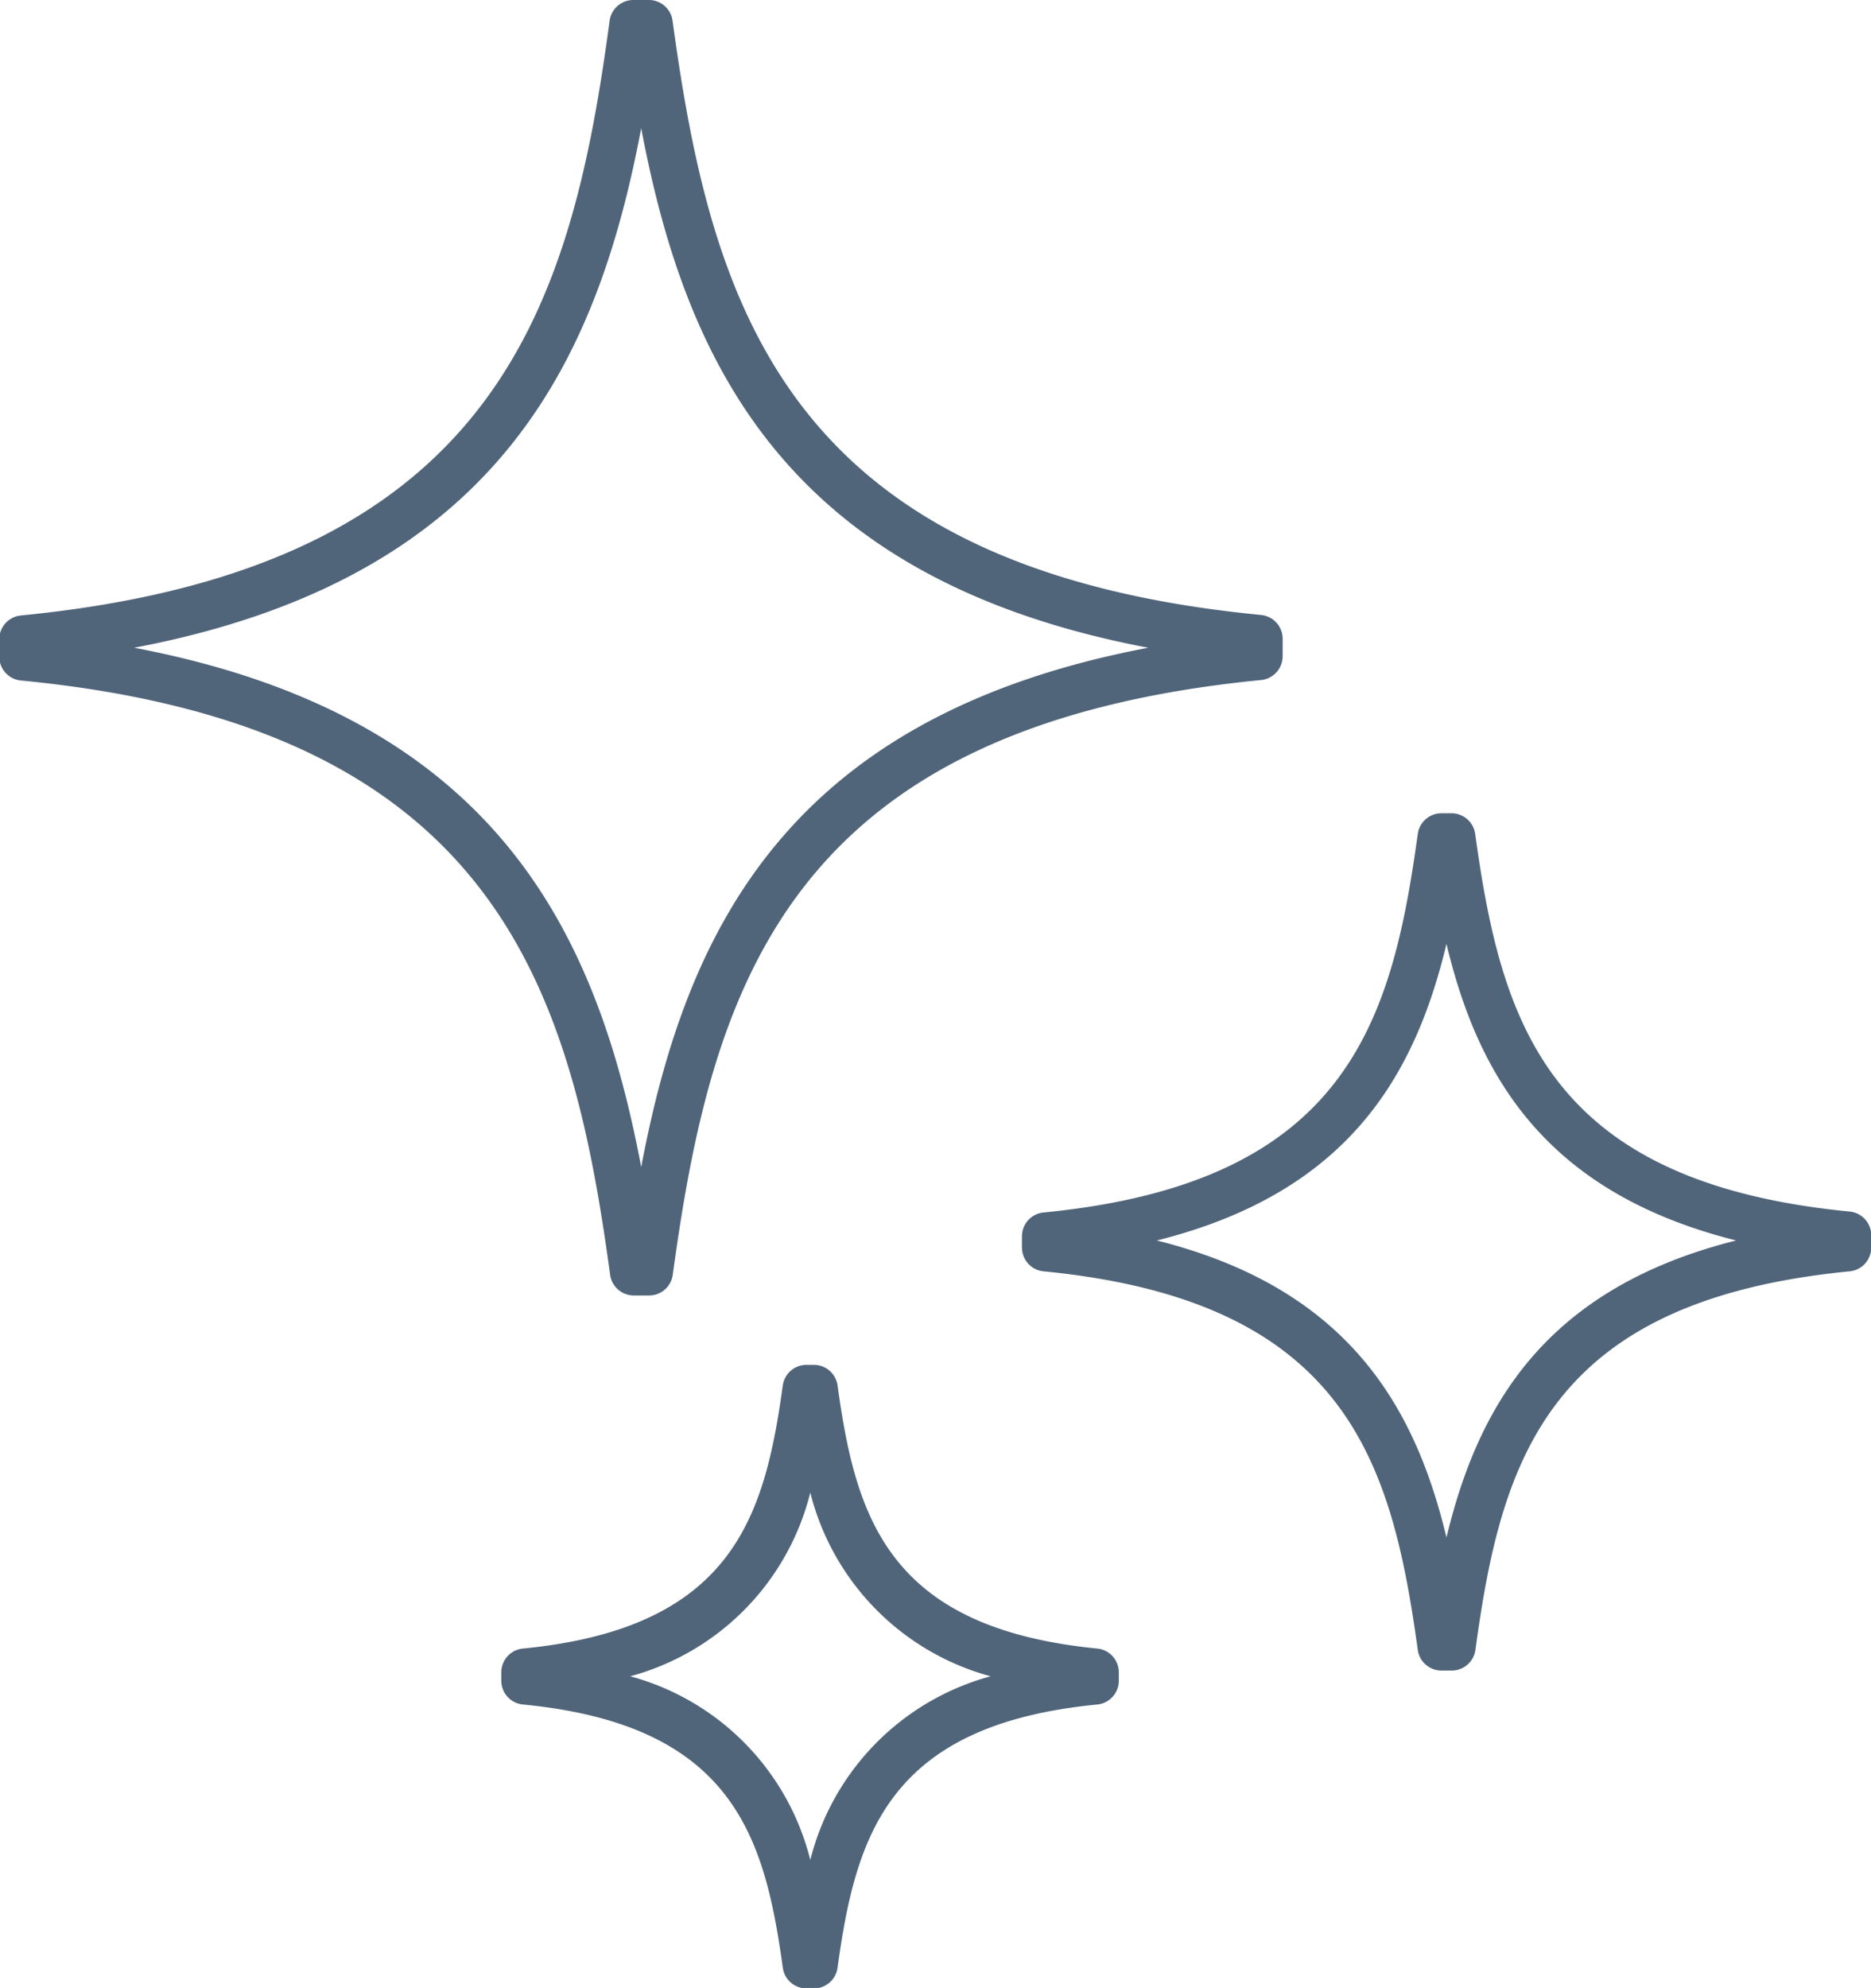
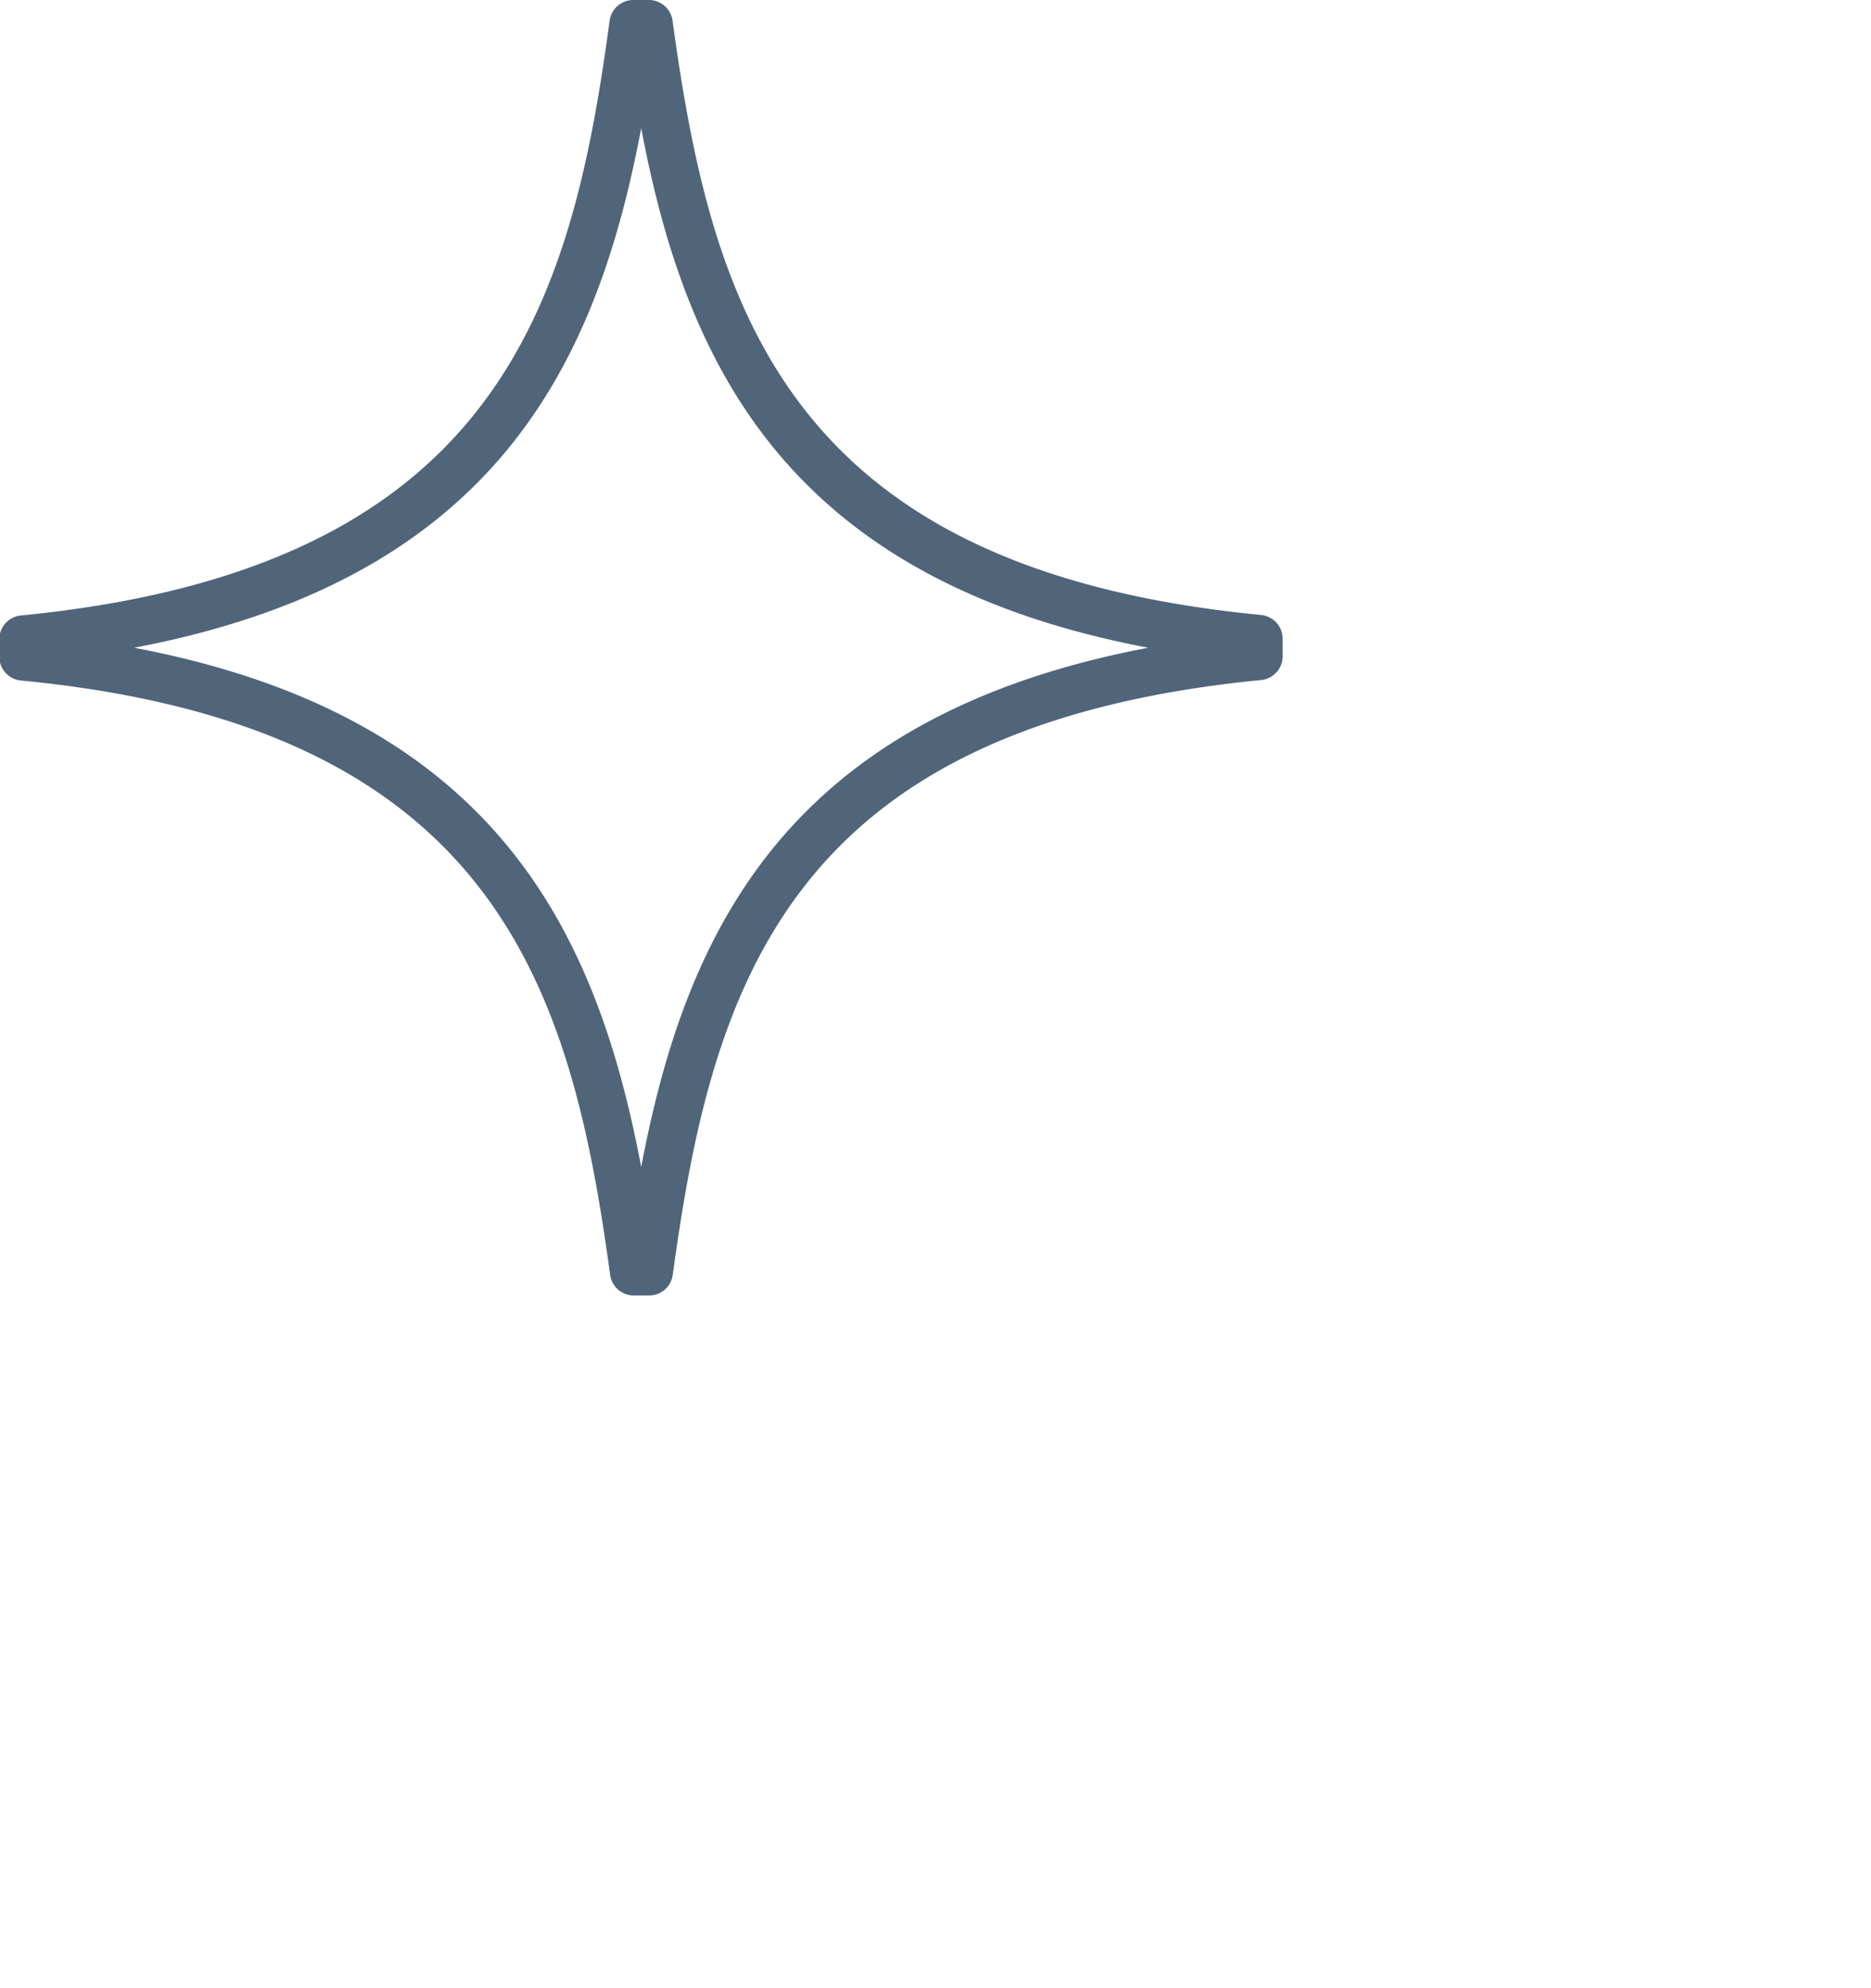
<svg xmlns="http://www.w3.org/2000/svg" id="b436ba92-8f95-47b9-be11-844adf59c1da" data-name="Calque 1" viewBox="0 0 78.23 83.11">
  <title>hygiene_gris</title>
  <path d="M46.62,69.3h.63a1,1,0,0,0,1-.87c1.64-12,4.76-22.92,24.6-24.86a1,1,0,0,0,.9-1v-.72a1,1,0,0,0-.9-1C53,38.93,49.88,28,48.24,16a1,1,0,0,0-1-.86h-.63a1,1,0,0,0-1,.86C44,28,40.86,38.93,21,40.87a1,1,0,0,0-.91,1v.72a1,1,0,0,0,.91,1C40.86,45.51,44,56.44,45.63,68.43A1,1,0,0,0,46.62,69.3ZM25.73,42.22c15.12-2.87,19.34-11.88,21.2-21.72,1.86,9.84,6.08,18.85,21.2,21.72C53,45.09,48.79,54.1,46.93,63.93,45.07,54.1,40.85,45.09,25.73,42.22Z" transform="translate(-20.12 -15.14)" fill="#50657a" />
-   <path d="M97.45,65.79C84.81,64.56,82.89,57.89,81.8,50a1,1,0,0,0-1-.86H80.4a1,1,0,0,0-1,.86c-1.09,7.93-3,14.6-15.65,15.83a1,1,0,0,0-.9,1v.46a1,1,0,0,0,.9,1c12.63,1.23,14.56,7.9,15.65,15.83a1,1,0,0,0,1,.86h.41a1,1,0,0,0,1-.86c1.08-7.93,3-14.6,15.65-15.83a1,1,0,0,0,.9-1v-.46A1,1,0,0,0,97.45,65.79ZM80.6,79.42C79.28,73.91,76.46,69,68.49,67c8-2,10.79-6.89,12.11-12.4C81.92,60.13,84.74,65,92.71,67,84.74,69,81.92,73.91,80.6,79.42Z" transform="translate(-20.12 -15.14)" fill="#50657a" />
-   <path d="M66,84.06c-8.76-.86-10.1-5.49-10.86-11a1,1,0,0,0-1-.86h-.29a1,1,0,0,0-1,.86c-.76,5.51-2.1,10.14-10.86,11a1,1,0,0,0-.91,1v.34a1,1,0,0,0,.91,1c8.76.85,10.1,5.49,10.86,11a1,1,0,0,0,1,.87h.29a1,1,0,0,0,1-.87c.76-5.51,2.1-10.15,10.86-11a1,1,0,0,0,.9-1v-.34A1,1,0,0,0,66,84.06ZM54,92.9a10.61,10.61,0,0,0-7.53-7.68A10.61,10.61,0,0,0,54,77.54a10.64,10.64,0,0,0,7.54,7.68A10.64,10.64,0,0,0,54,92.9Z" transform="translate(-20.12 -15.14)" fill="#50657a" />
</svg>